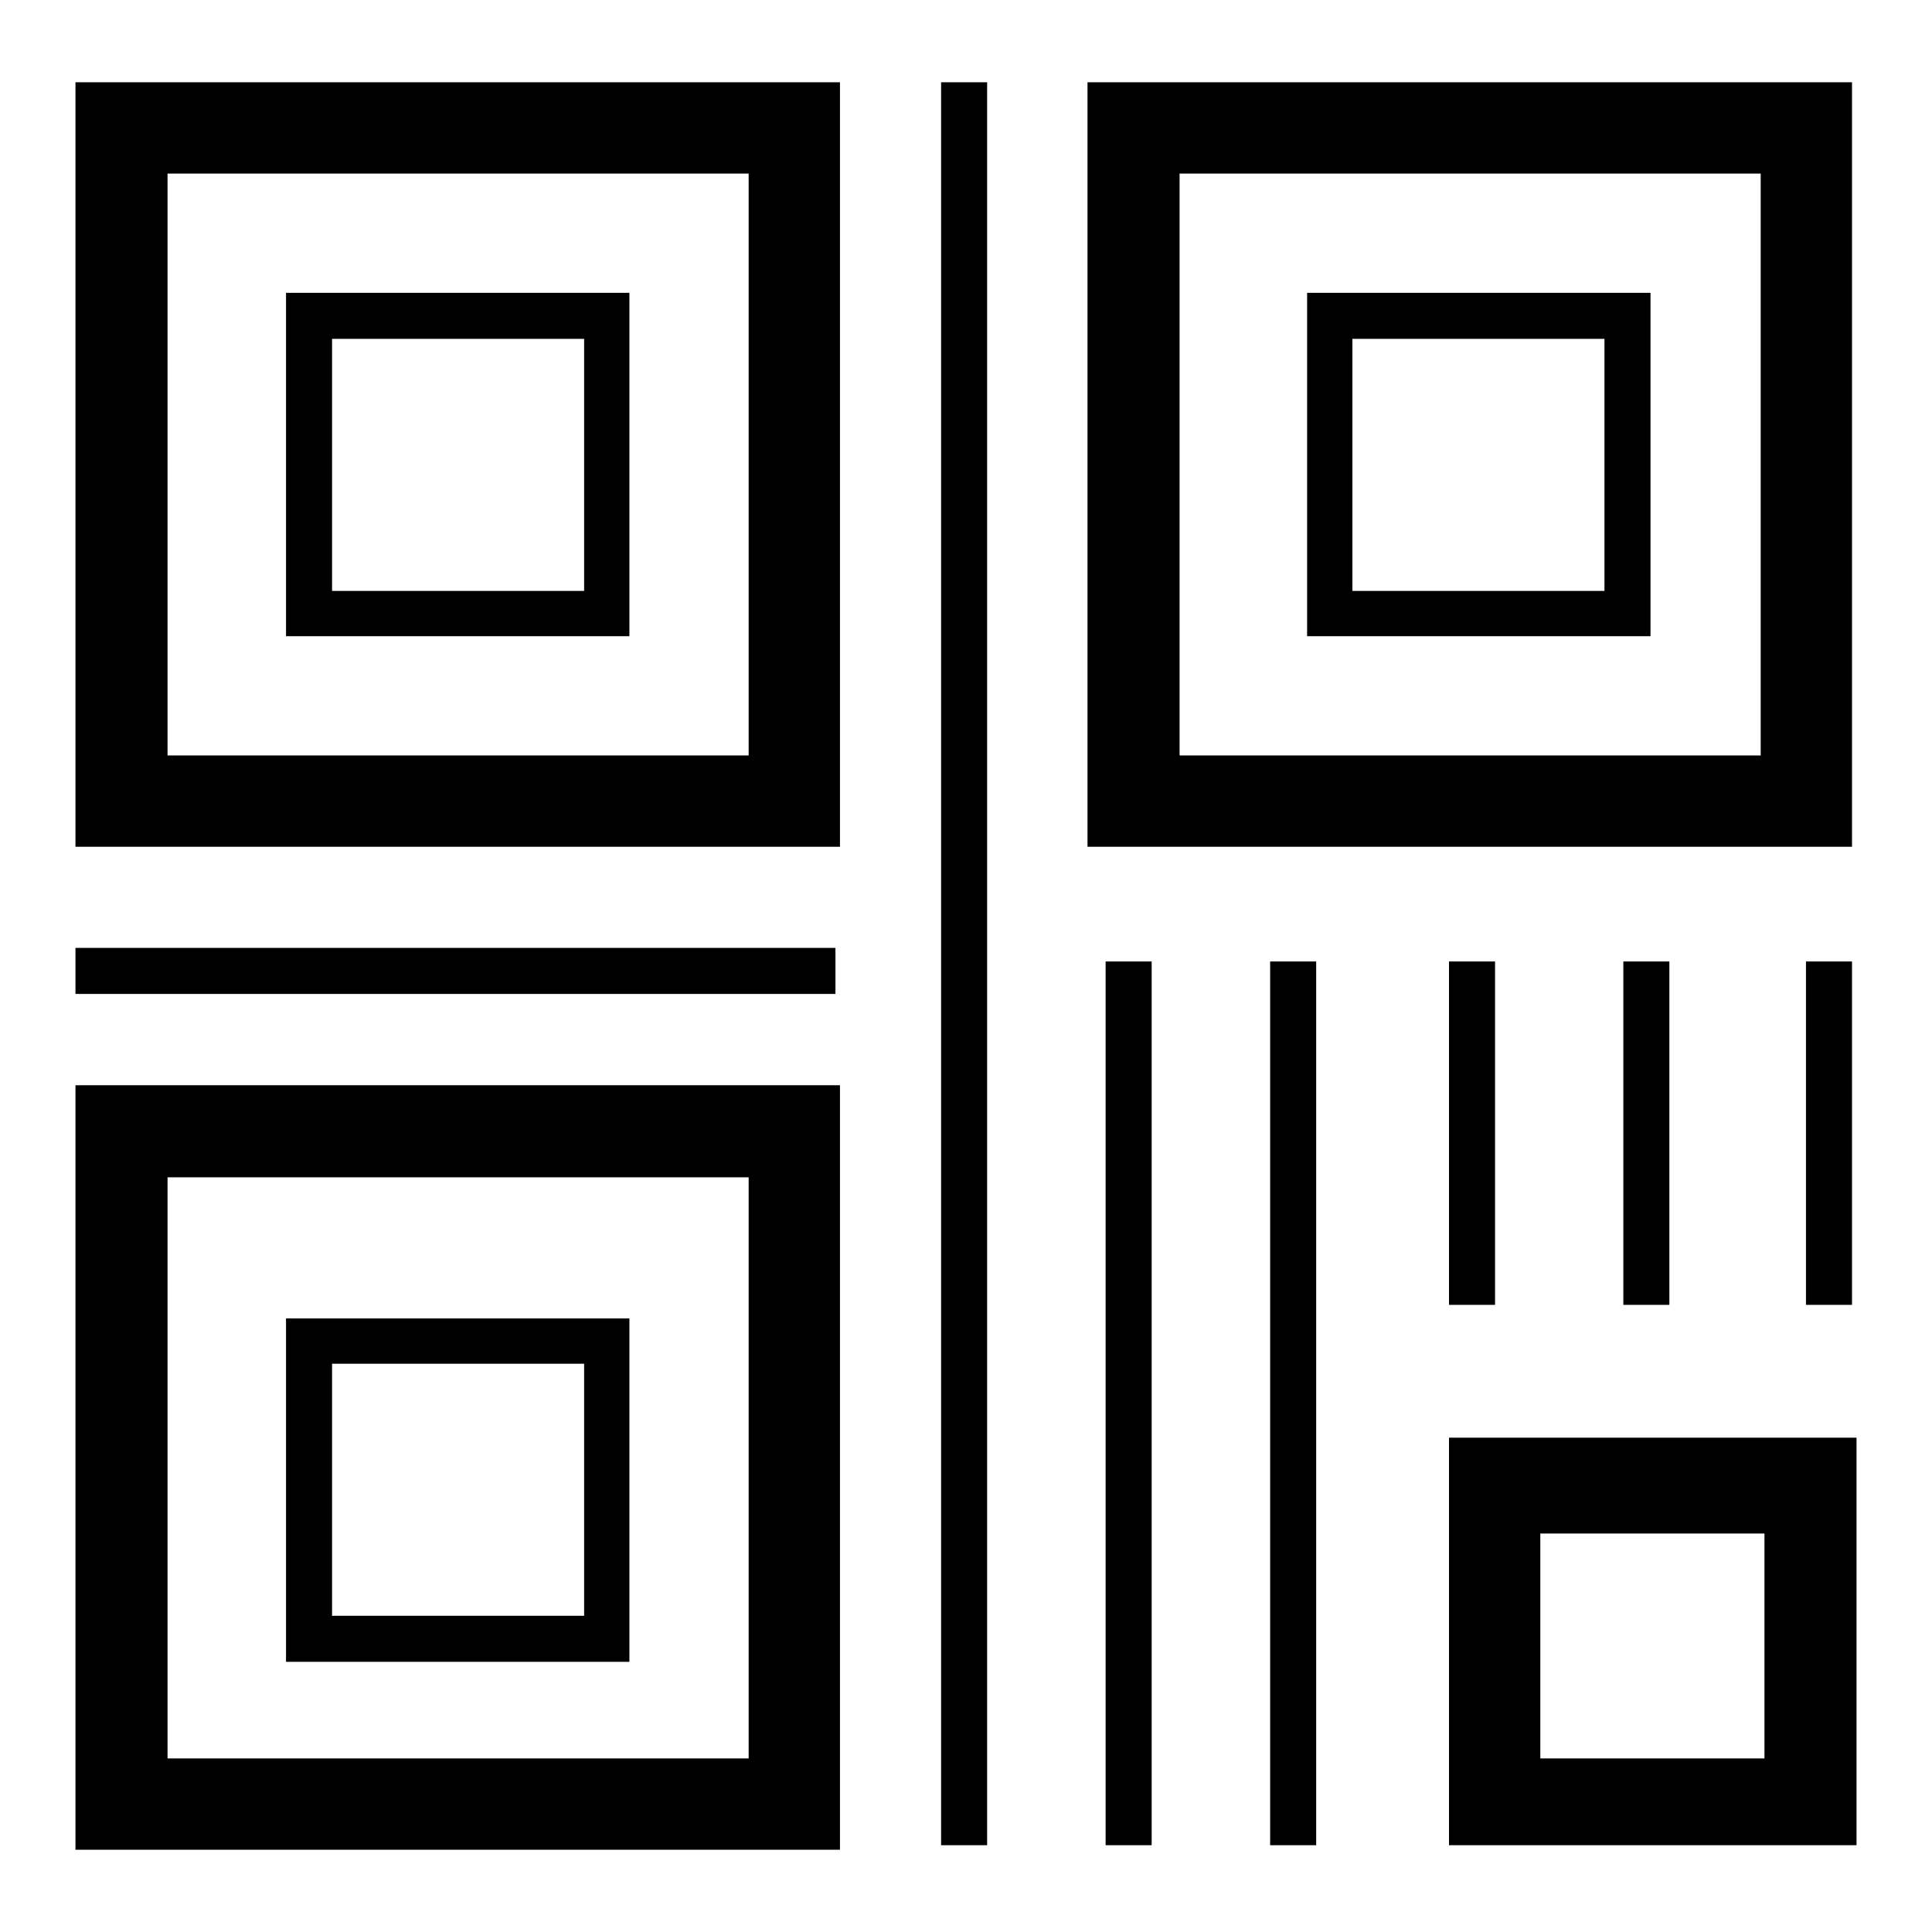
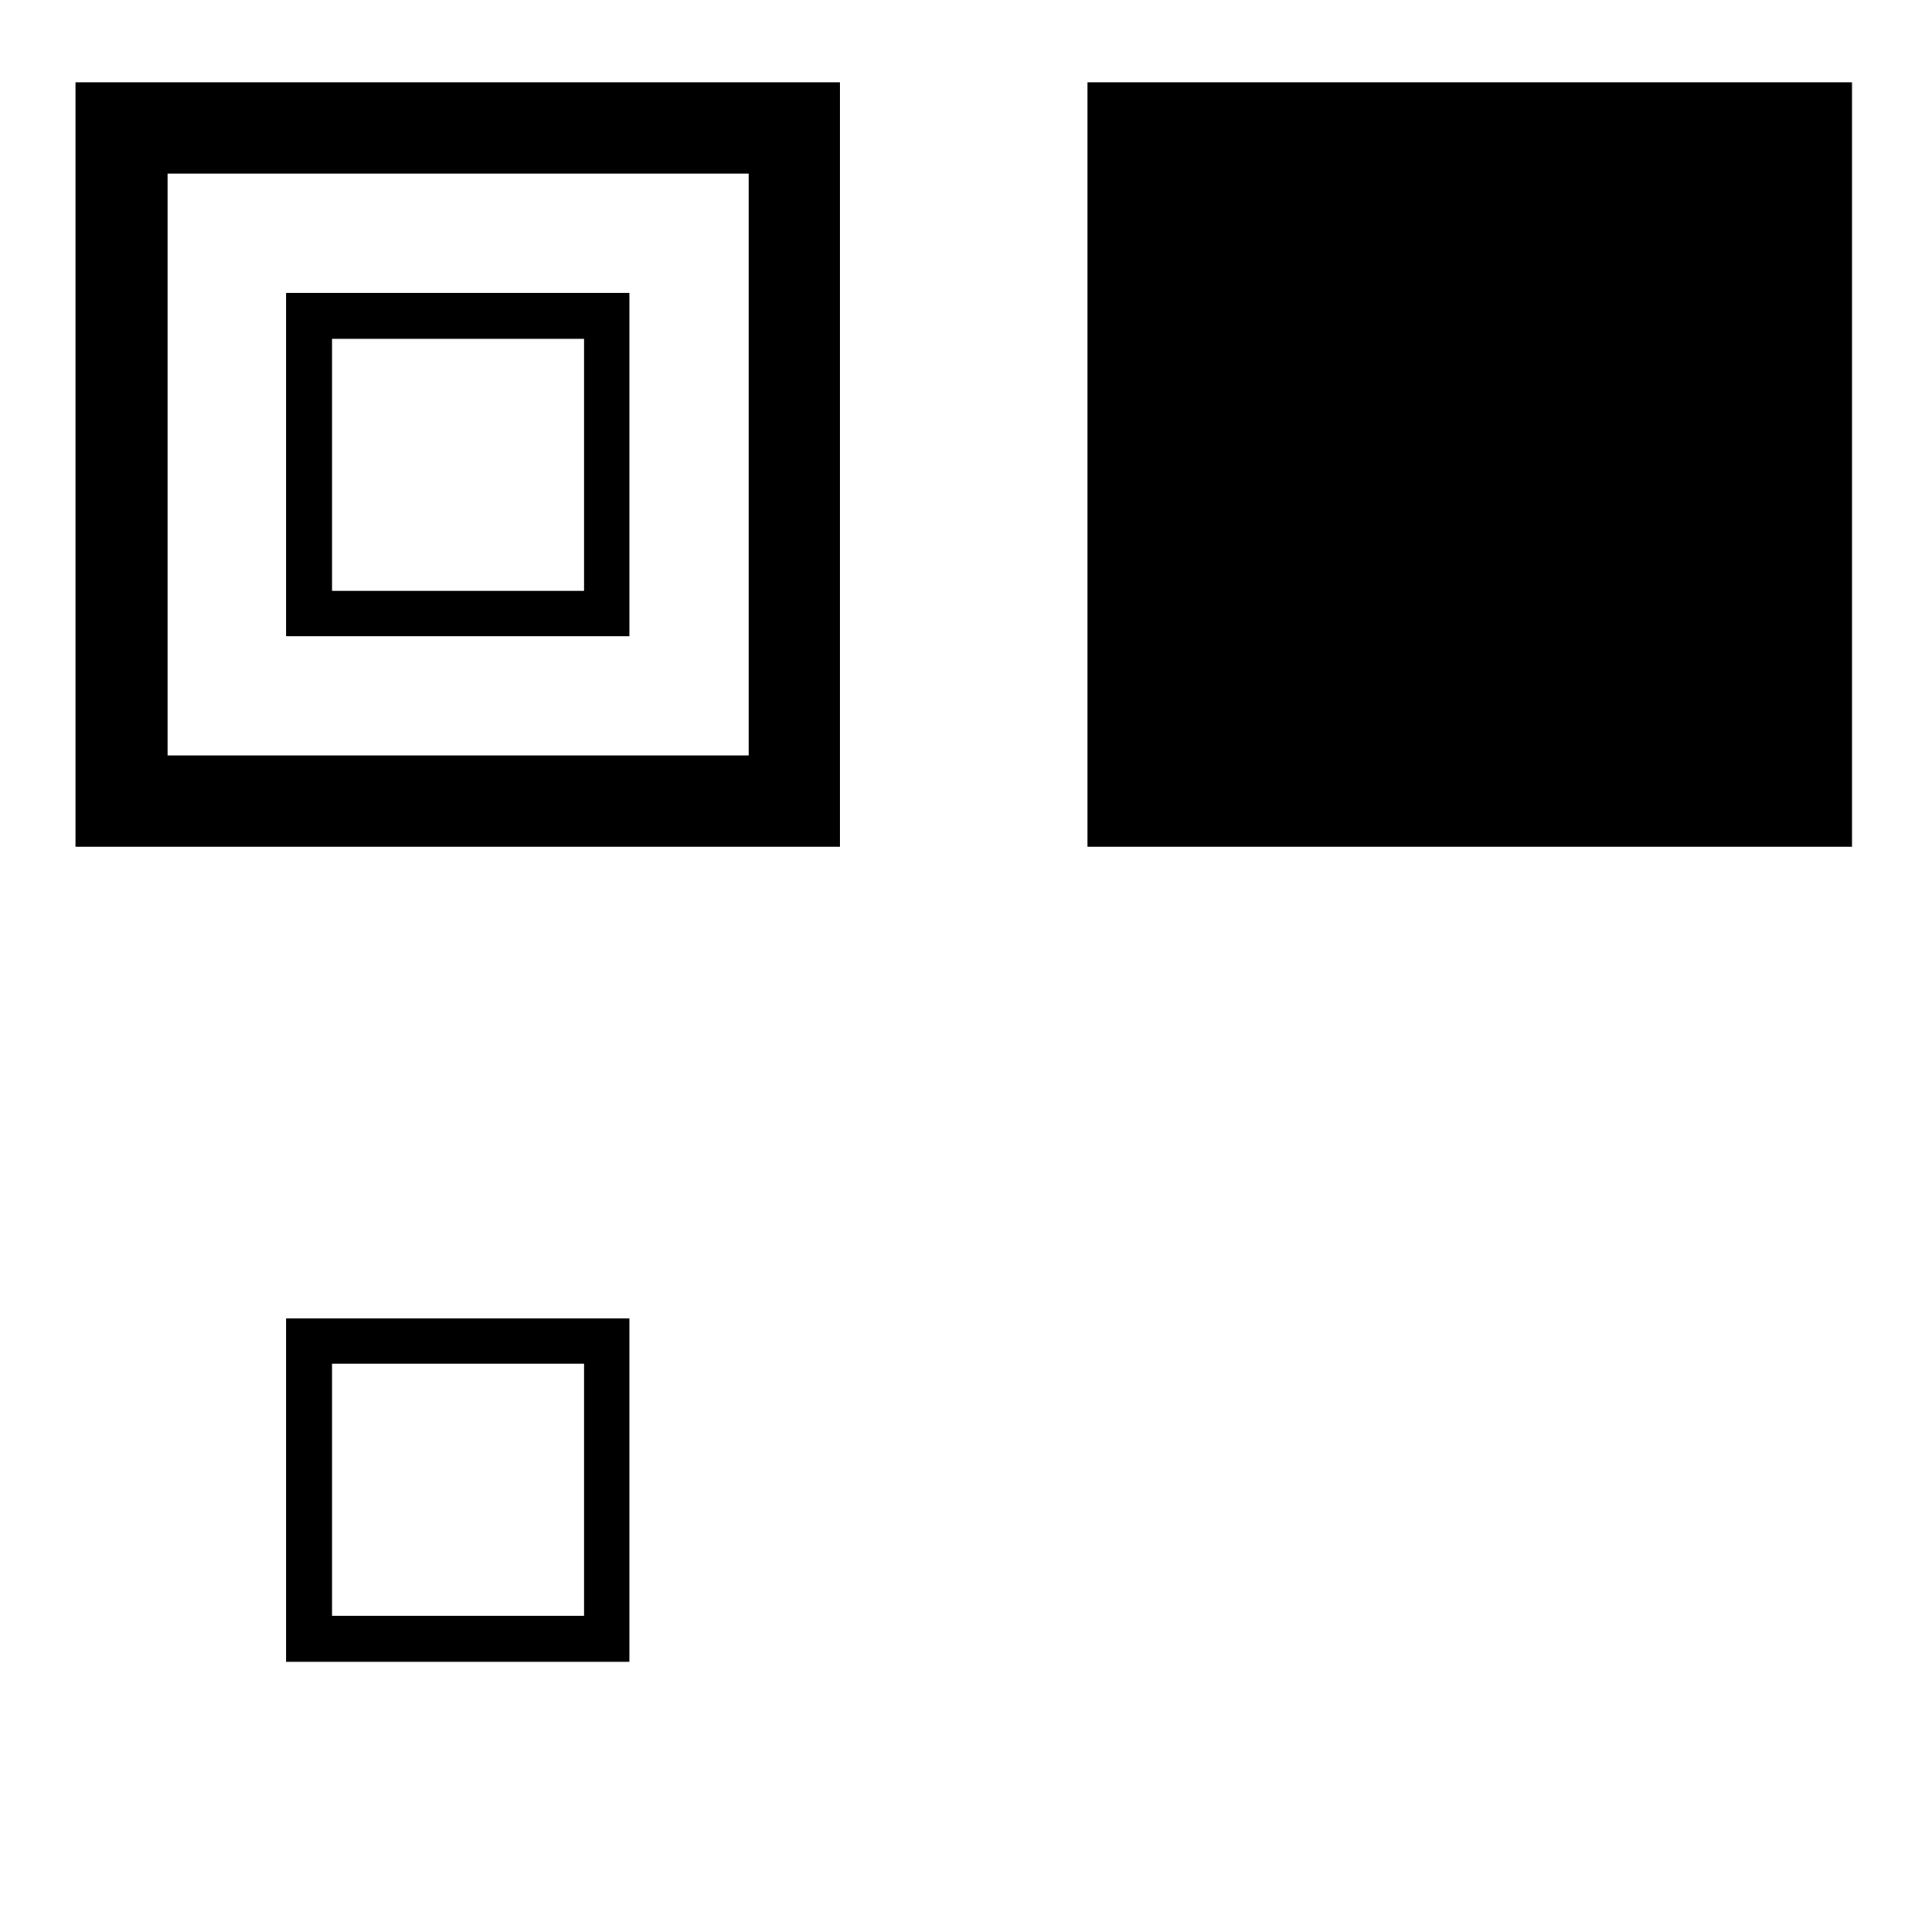
<svg xmlns="http://www.w3.org/2000/svg" version="1.1" x="0px" y="0px" viewBox="0 0 256 256" enable-background="new 0 0 256 256" xml:space="preserve">
  <g>
    <path fill="#000000" d="M111.3,10.9H10v101.3h101.3V10.9z M99.2,100.1h-77V23h77V100.1z" />
    <path fill="#000000" d="M83.4,38.8H37.9v45.5h45.5V38.8z M77.3,78.3H44V44.9h33.4V78.3z M218.7,38.8h-45.5v45.5h45.5V38.8z  M212.6,78.3h-33.4V44.9h33.4V78.3z" />
-     <path fill="#000000" d="M245.4,10.9H144.1v101.3h101.3V10.9z M233.3,100.1h-77V23h77V100.1z M83.4,174.7H37.9v45.5h45.5V174.7z  M77.3,214.1H44v-33.4h33.4V214.1z" />
-     <path fill="#000000" d="M111.3,143.8H10v101.3h101.3V143.8z M99.2,233h-77v-77h77V233z M124.7,10.9h6.1v233.6h-6.1V10.9z  M146.5,127.4h6.1v117.1h-6.1V127.4z M10,125.6h100.7v6.1H10V125.6z M192,244.5h54v-54h-54V244.5L192,244.5z M204.1,203.2h29.7V233 h-29.7V203.2z M168.3,127.4h6.1v117.1h-6.1V127.4z M192,127.4h6.1v45.5H192V127.4z M215.1,127.4h6.1v45.5h-6.1V127.4z M239.3,127.4 h6.1v45.5h-6.1V127.4z" />
+     <path fill="#000000" d="M245.4,10.9H144.1v101.3h101.3V10.9z M233.3,100.1h-77V23V100.1z M83.4,174.7H37.9v45.5h45.5V174.7z  M77.3,214.1H44v-33.4h33.4V214.1z" />
  </g>
</svg>